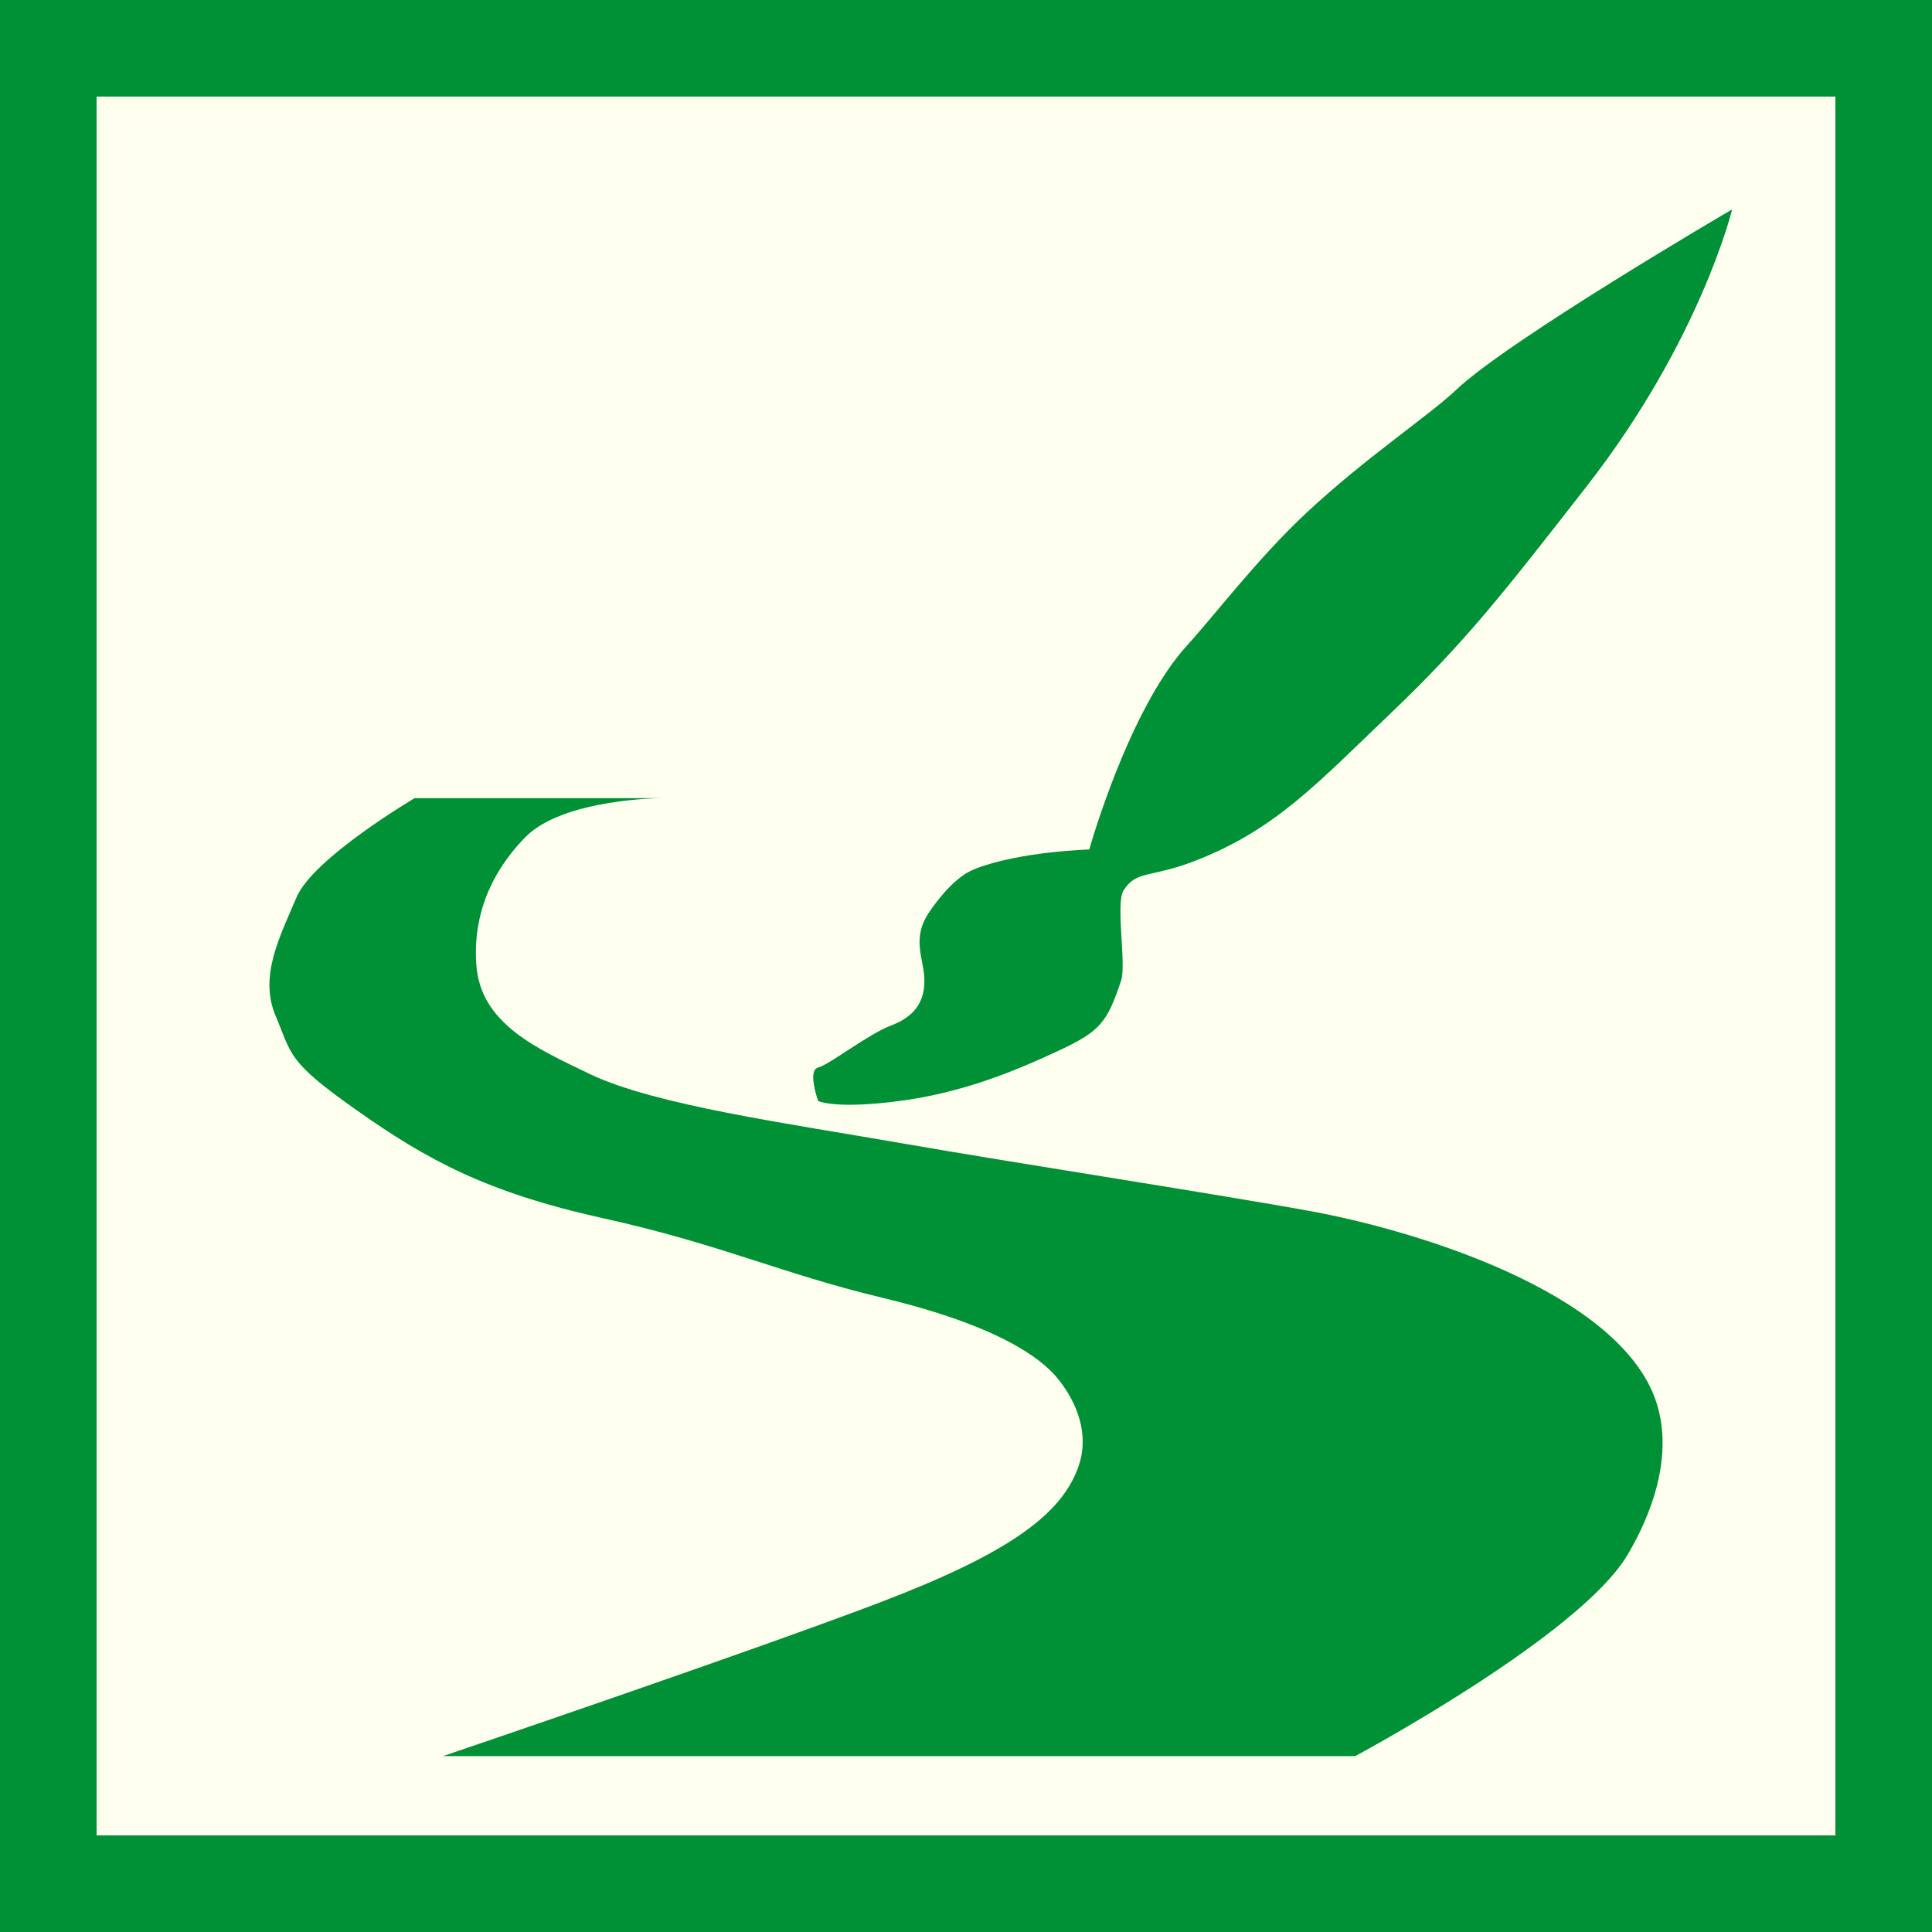
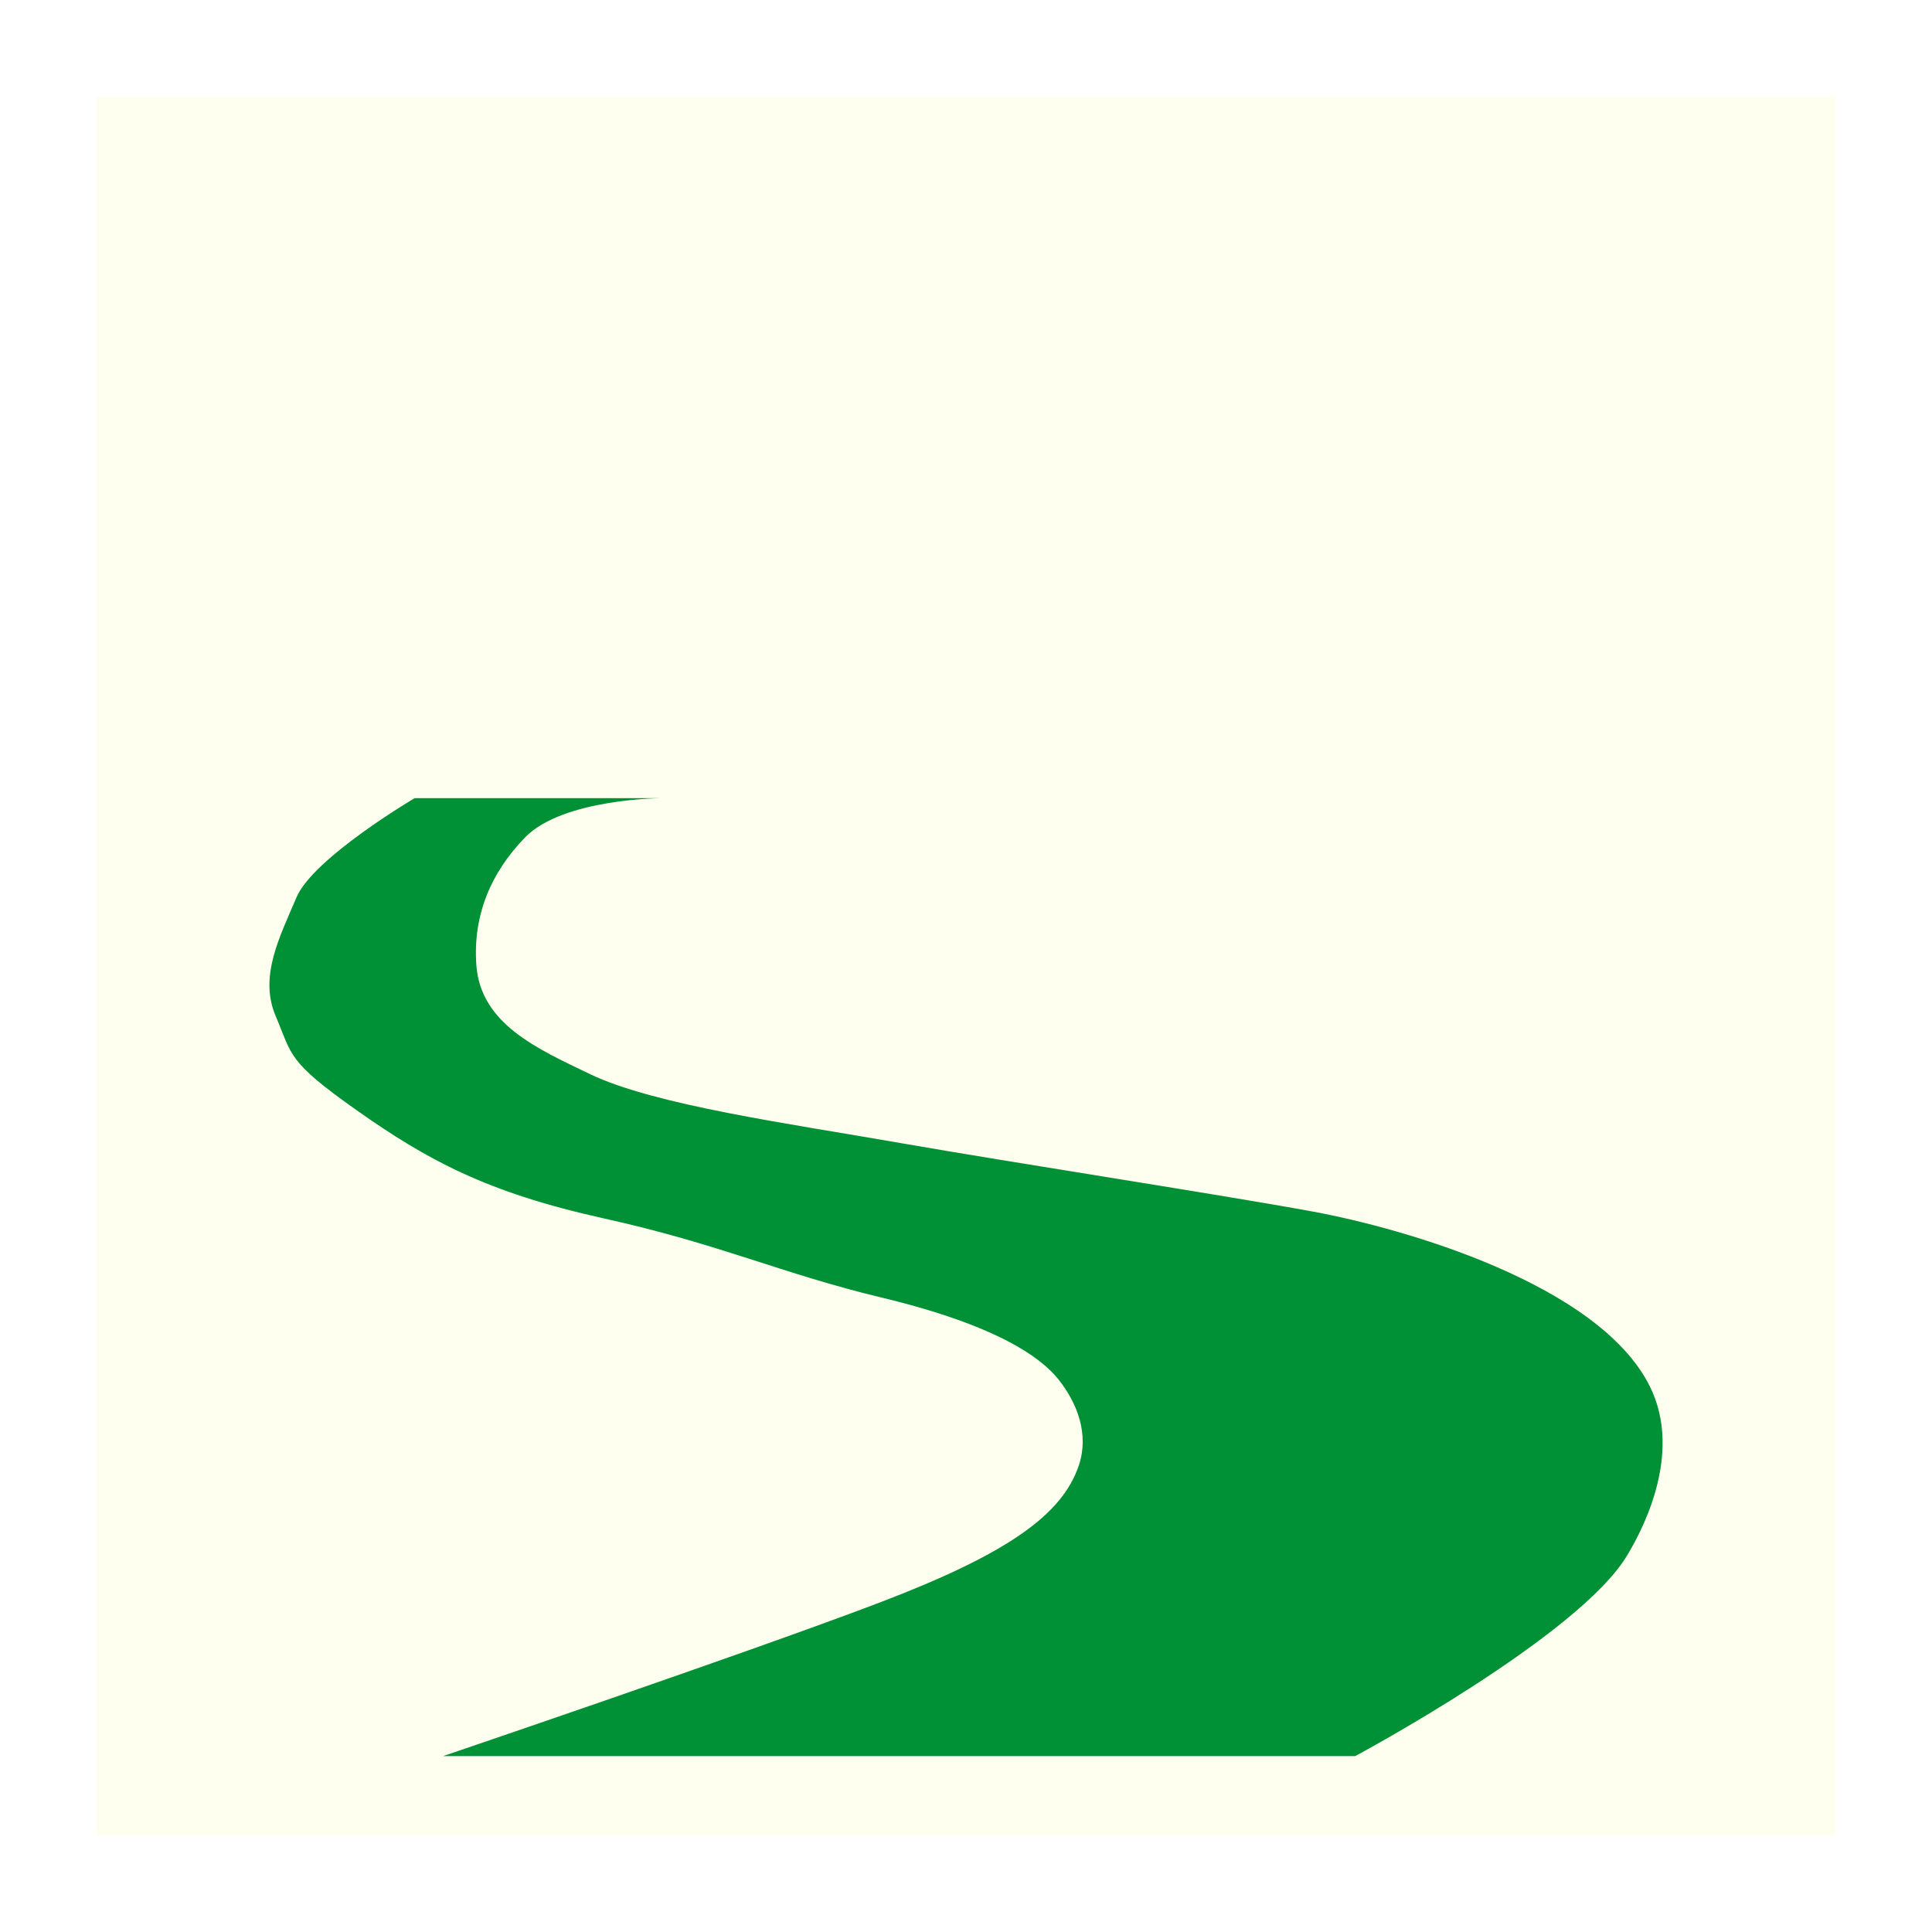
<svg xmlns="http://www.w3.org/2000/svg" version="1.1" id="Ebene_1" x="0px" y="0px" width="100px" height="100px" viewBox="0 0 100 100" enable-background="new 0 0 100 100" xml:space="preserve">
-   <rect fill-rule="evenodd" clip-rule="evenodd" fill="#009036" width="100" height="100" />
  <polygon fill="#FFFFF0" points="5,5 95,5 95,95 5,95 5,5 " />
  <path fill="#009036" d="M21.464,41.311c0,0-5.251,3.092-6.117,5.136c-0.866,2.043-1.949,4.088-1.083,6.131  c0.866,2.044,0.577,2.337,4.202,4.892s6.699,4.247,12.764,5.589c6.065,1.341,9.187,2.852,14.407,4.105  c5.912,1.42,8.223,3.076,9.138,4.221c0.994,1.244,1.597,2.856,1.073,4.44c-0.85,2.573-3.681,4.599-10.396,7.152  c-6.714,2.555-22.525,7.92-22.525,7.92h47.216c0,0,11.563-6.189,14.077-10.388c0.567-0.948,2.998-5.133,1.16-8.782  c-2.66-5.281-12.731-8.148-17.405-9.012c-4.713-0.868-15.425-2.514-21.272-3.535c-5.849-1.022-12.842-1.981-16.179-3.591  c-2.697-1.3-5.653-2.582-5.869-5.647c-0.183-2.588,0.769-4.794,2.522-6.597c1.977-2.031,7.147-2.034,7.147-2.034H21.464z" />
-   <path fill="#009036" d="M56.38,43.969c0,0,2.026-7.234,5.063-10.562c1.368-1.496,3.654-4.506,6.162-6.849  c3.066-2.866,6.383-5.063,7.759-6.374c2.698-2.573,14.292-9.347,14.292-9.347s-1.639,6.773-7.522,14.323  c-4.284,5.497-6.269,8.051-10.119,11.728c-3.887,3.712-6.032,6.079-10.205,7.687c-2.266,0.873-2.993,0.461-3.654,1.512  c-0.427,0.679,0.153,3.825-0.126,4.662c-0.724,2.171-1.069,2.623-3.24,3.637c-2.17,1.012-4.918,2.169-8.245,2.603  c-3.329,0.435-4.196,0-4.196,0s-0.579-1.59,0-1.735c0.578-0.146,2.604-1.735,3.761-2.17c1.158-0.435,1.737-1.158,1.737-2.315  c0-1.157-0.725-2.17,0.289-3.617c1.012-1.447,1.776-1.956,2.314-2.17C52.736,44.073,56.38,43.969,56.38,43.969z" />
</svg>